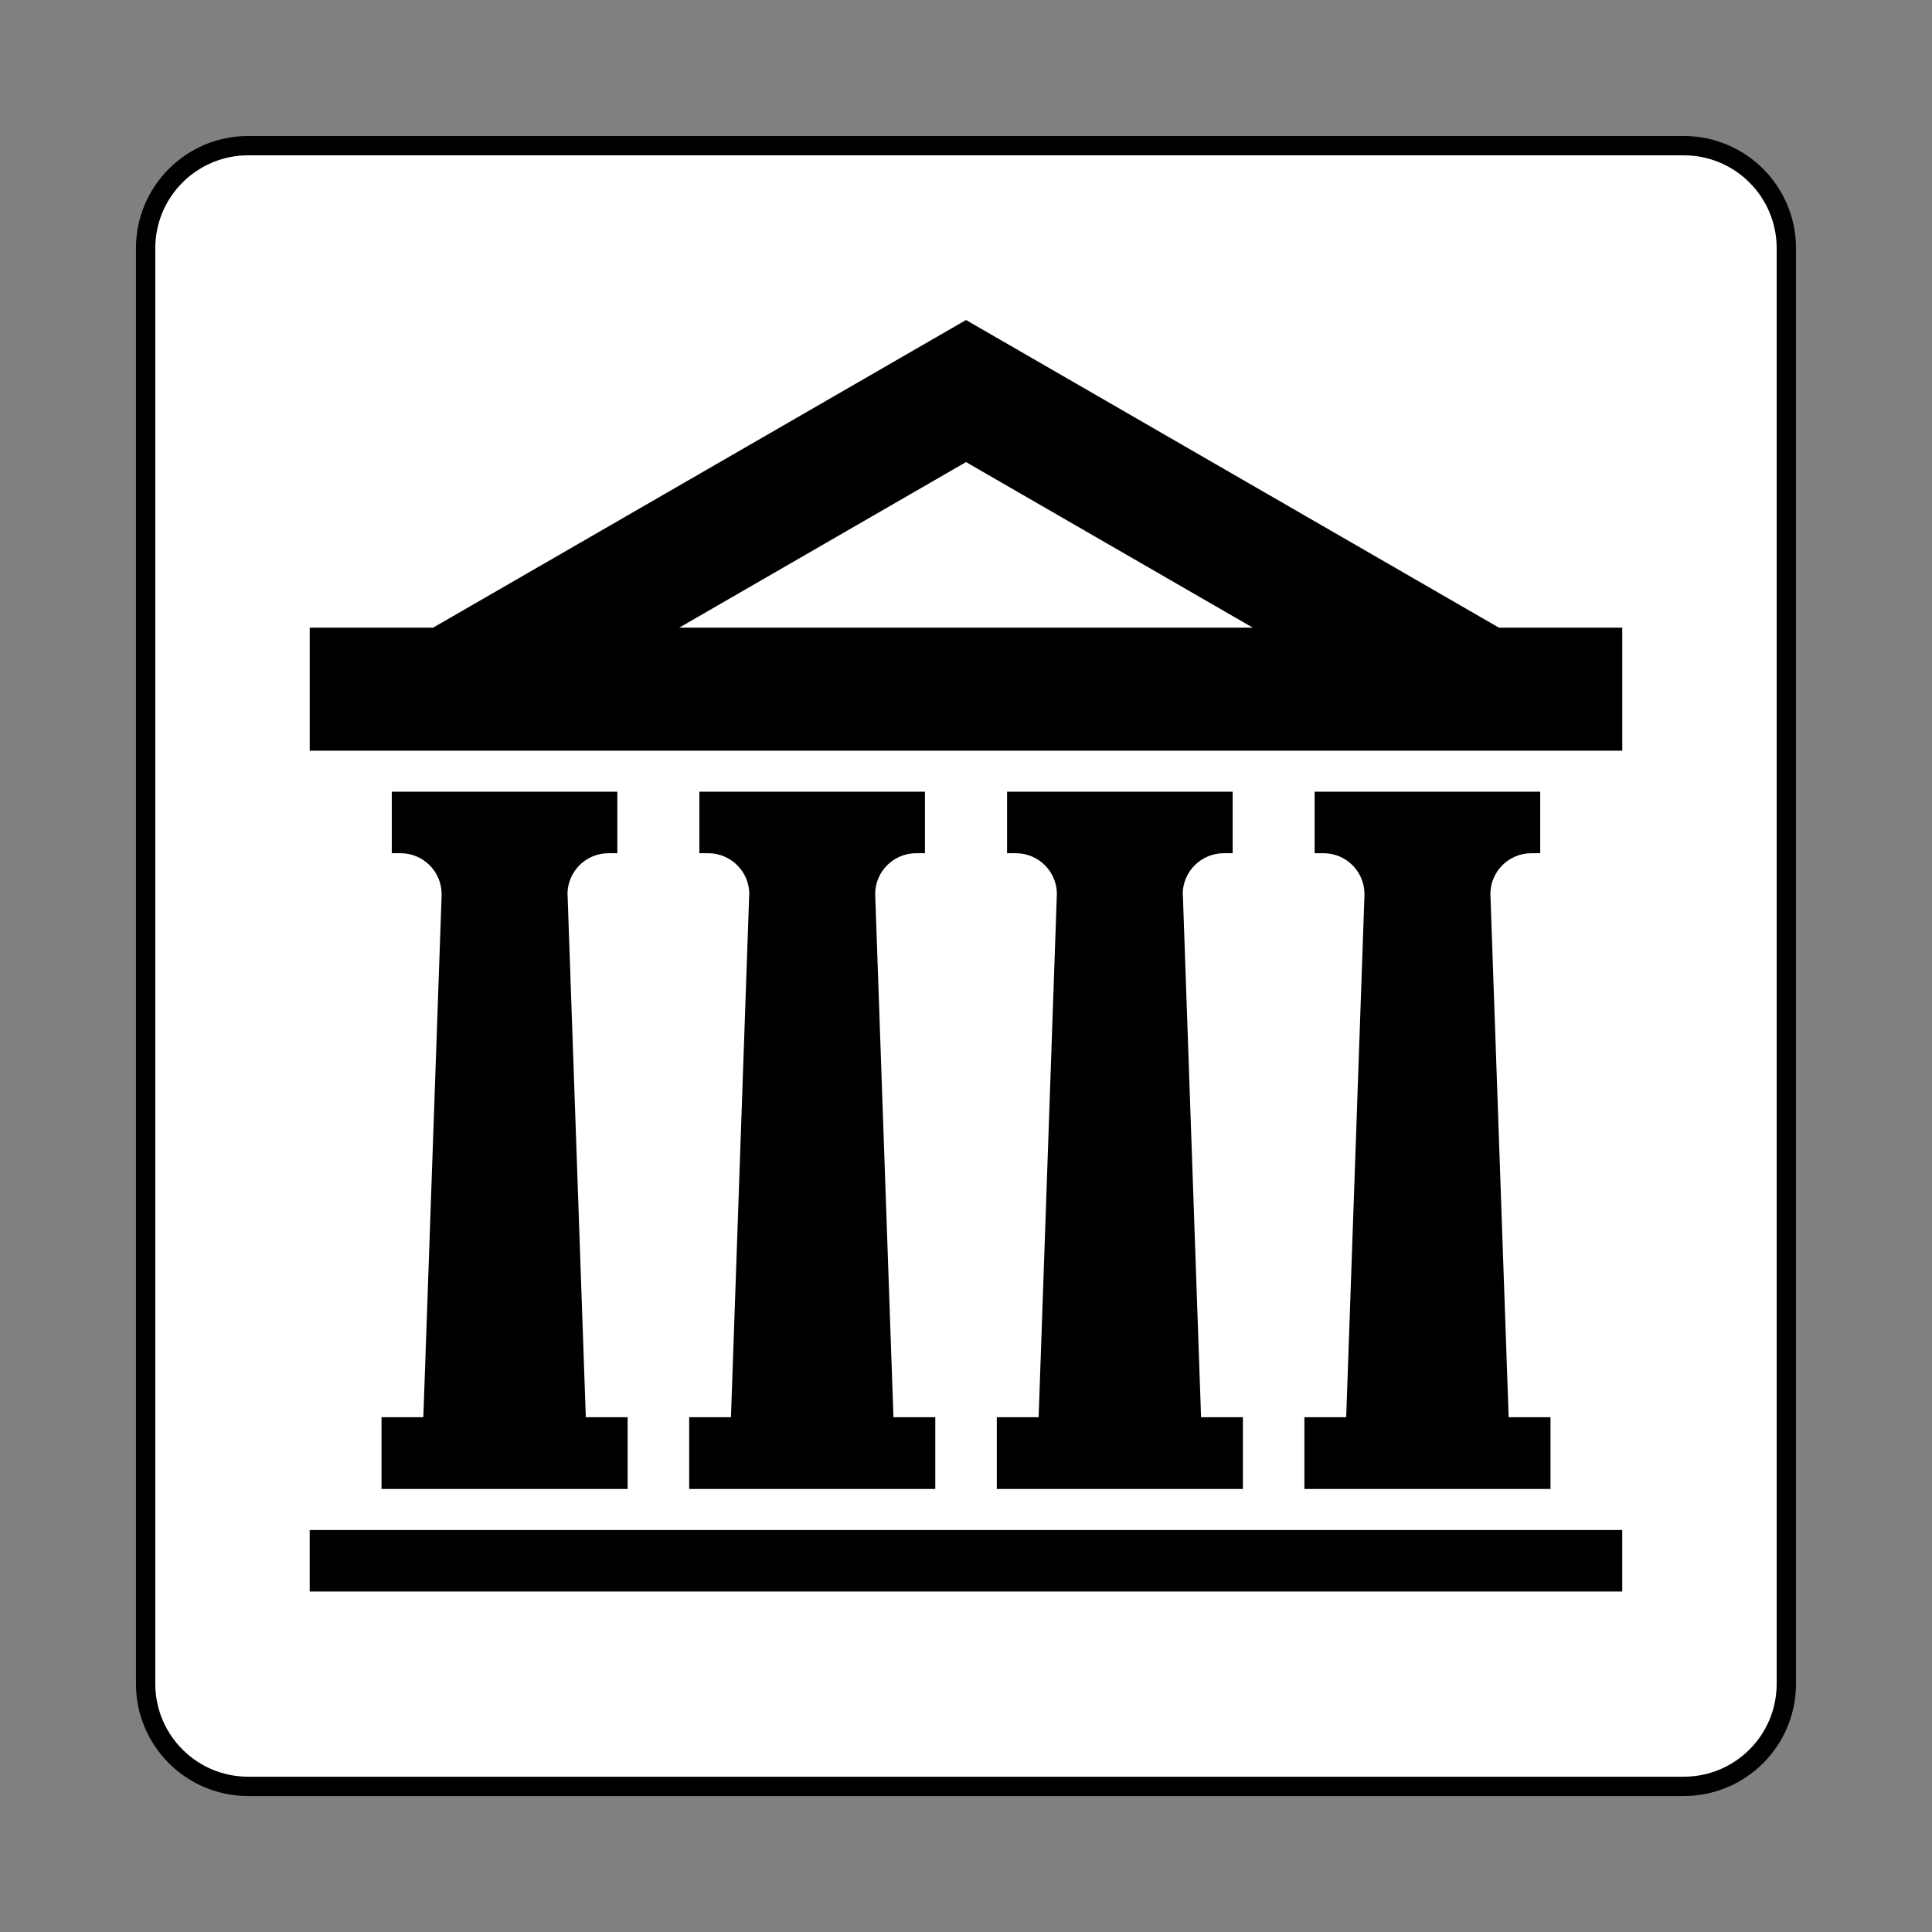
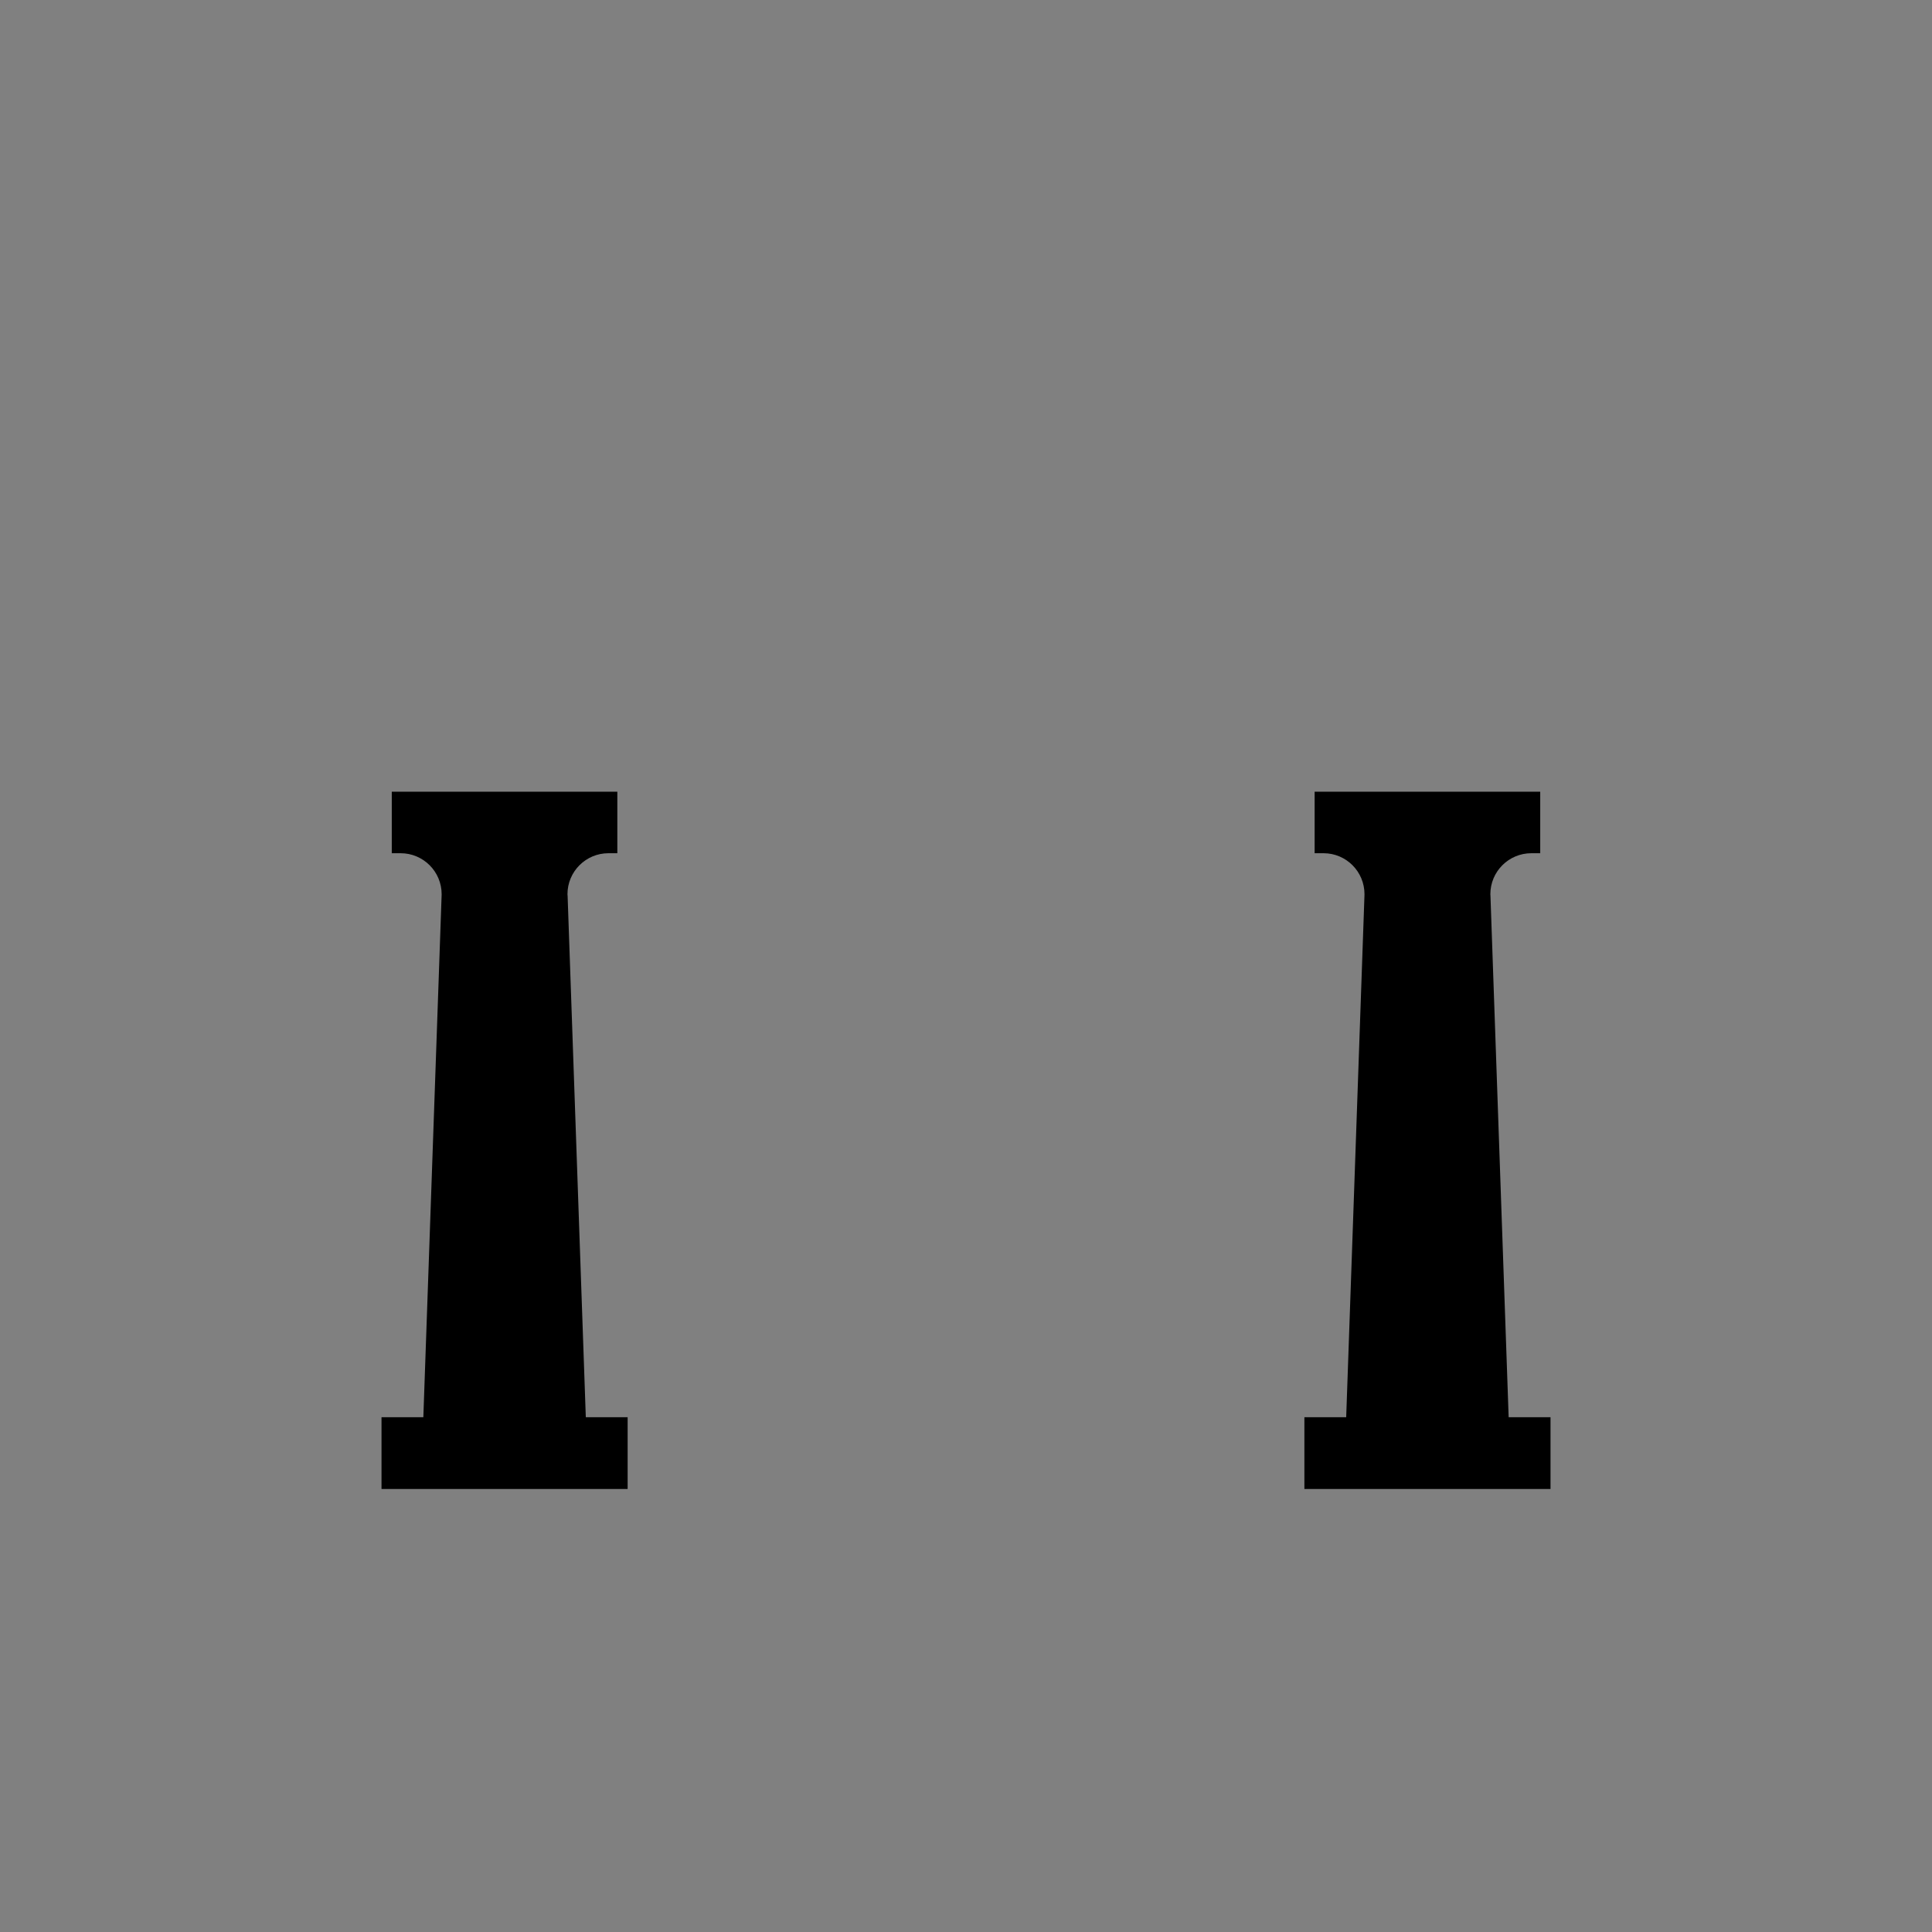
<svg xmlns="http://www.w3.org/2000/svg" width="800px" height="800px" viewBox="0 0 60.601 60.601" version="1.1">
  <rect x="0" y="0" width="60.601" height="60.601" fill="#808080" stroke="none" />
  <defs />
-   <path d="m 7.784,56.033 c -1.776,0 -3.216,-1.44 -3.216,-3.217 l 0,-45.03 c 0,-1.776 1.44,-3.217 3.216,-3.217 l 45.031,0 c 1.778,0 3.217,1.441 3.217,3.217 l 0,45.03 c 0,1.778 -1.44,3.217 -3.217,3.217 l -45.031,0 z" style="fill:#ffffff;fill-opacity:1;stroke:#000000;stroke-width:0.606;stroke-linecap:butt;stroke-linejoin:miter;stroke-miterlimit:4;stroke-dasharray:none;stroke-opacity:1" />
-   <path d="m 30.301,14.494 8.996,5.194 -17.992,0 8.996,-5.194 z m 16.716,5.194 -16.716,-9.65 -16.716,9.65 -3.87,0 0,3.859 41.171,0 0,-3.859 -3.869,0" style="fill:#000000;fill-opacity:1;fill-rule:nonzero;stroke:none" />
  <path d="m 17.803,28.093 c 0,-0.013 -0.003,-0.029 -0.003,-0.044 0,-0.711 0.576,-1.286 1.285,-1.286 l 0.279,0 0,-1.93 -7.075,0 0,1.93 0.278,0 c 0.709,0 1.286,0.575 1.286,1.286 0,0.015 -0.001,0.031 -0.001,0.044 l -0.573,16.361 -1.312,0 0,2.251 7.72,0 0,-2.251 -1.312,0 -0.571,-16.361" style="fill:#000000;fill-opacity:1;fill-rule:nonzero;stroke:none" />
-   <path d="m 27.452,28.093 c 0,-0.013 -0.001,-0.029 -0.001,-0.044 0,-0.711 0.575,-1.286 1.286,-1.286 l 0.276,0 0,-1.93 -7.076,0 0,1.93 0.278,0 c 0.71,0 1.288,0.575 1.288,1.286 0,0.015 -0.001,0.031 -0.004,0.044 l -0.571,16.361 -1.31,0 0,2.251 7.719,0 0,-2.251 -1.312,0 -0.571,-16.361" style="fill:#000000;fill-opacity:1;fill-rule:nonzero;stroke:none" />
-   <path d="m 37.102,28.093 c -0.001,-0.013 -0.004,-0.029 -0.004,-0.044 0,-0.711 0.579,-1.286 1.288,-1.286 l 0.279,0 0,-1.93 -7.076,0 0,1.93 0.275,0 c 0.713,0 1.288,0.575 1.288,1.286 0,0.015 -0.003,0.031 -0.003,0.044 l -0.57,16.361 -1.312,0 0,2.251 7.719,0 0,-2.251 -1.312,0 -0.57,-16.361" style="fill:#000000;fill-opacity:1;fill-rule:nonzero;stroke:none" />
  <path d="m 47.322,44.454 -0.571,-16.361 c -0.001,-0.013 -0.003,-0.029 -0.003,-0.044 0,-0.711 0.576,-1.286 1.286,-1.286 l 0.278,0 0,-1.93 -7.076,0 0,1.93 0.279,0 c 0.71,0 1.285,0.575 1.285,1.286 0,0.015 -0.001,0.031 -0.001,0.044 l -0.573,16.361 -1.311,0 0,2.251 7.72,0 0,-2.251 -1.312,0" style="fill:#000000;fill-opacity:1;fill-rule:nonzero;stroke:none" />
-   <path d="m 9.714,47.992 0,1.929 41.171,0 0,-1.929 -41.171,0 z" style="fill:#000000;fill-opacity:1;fill-rule:nonzero;stroke:none" />
</svg>